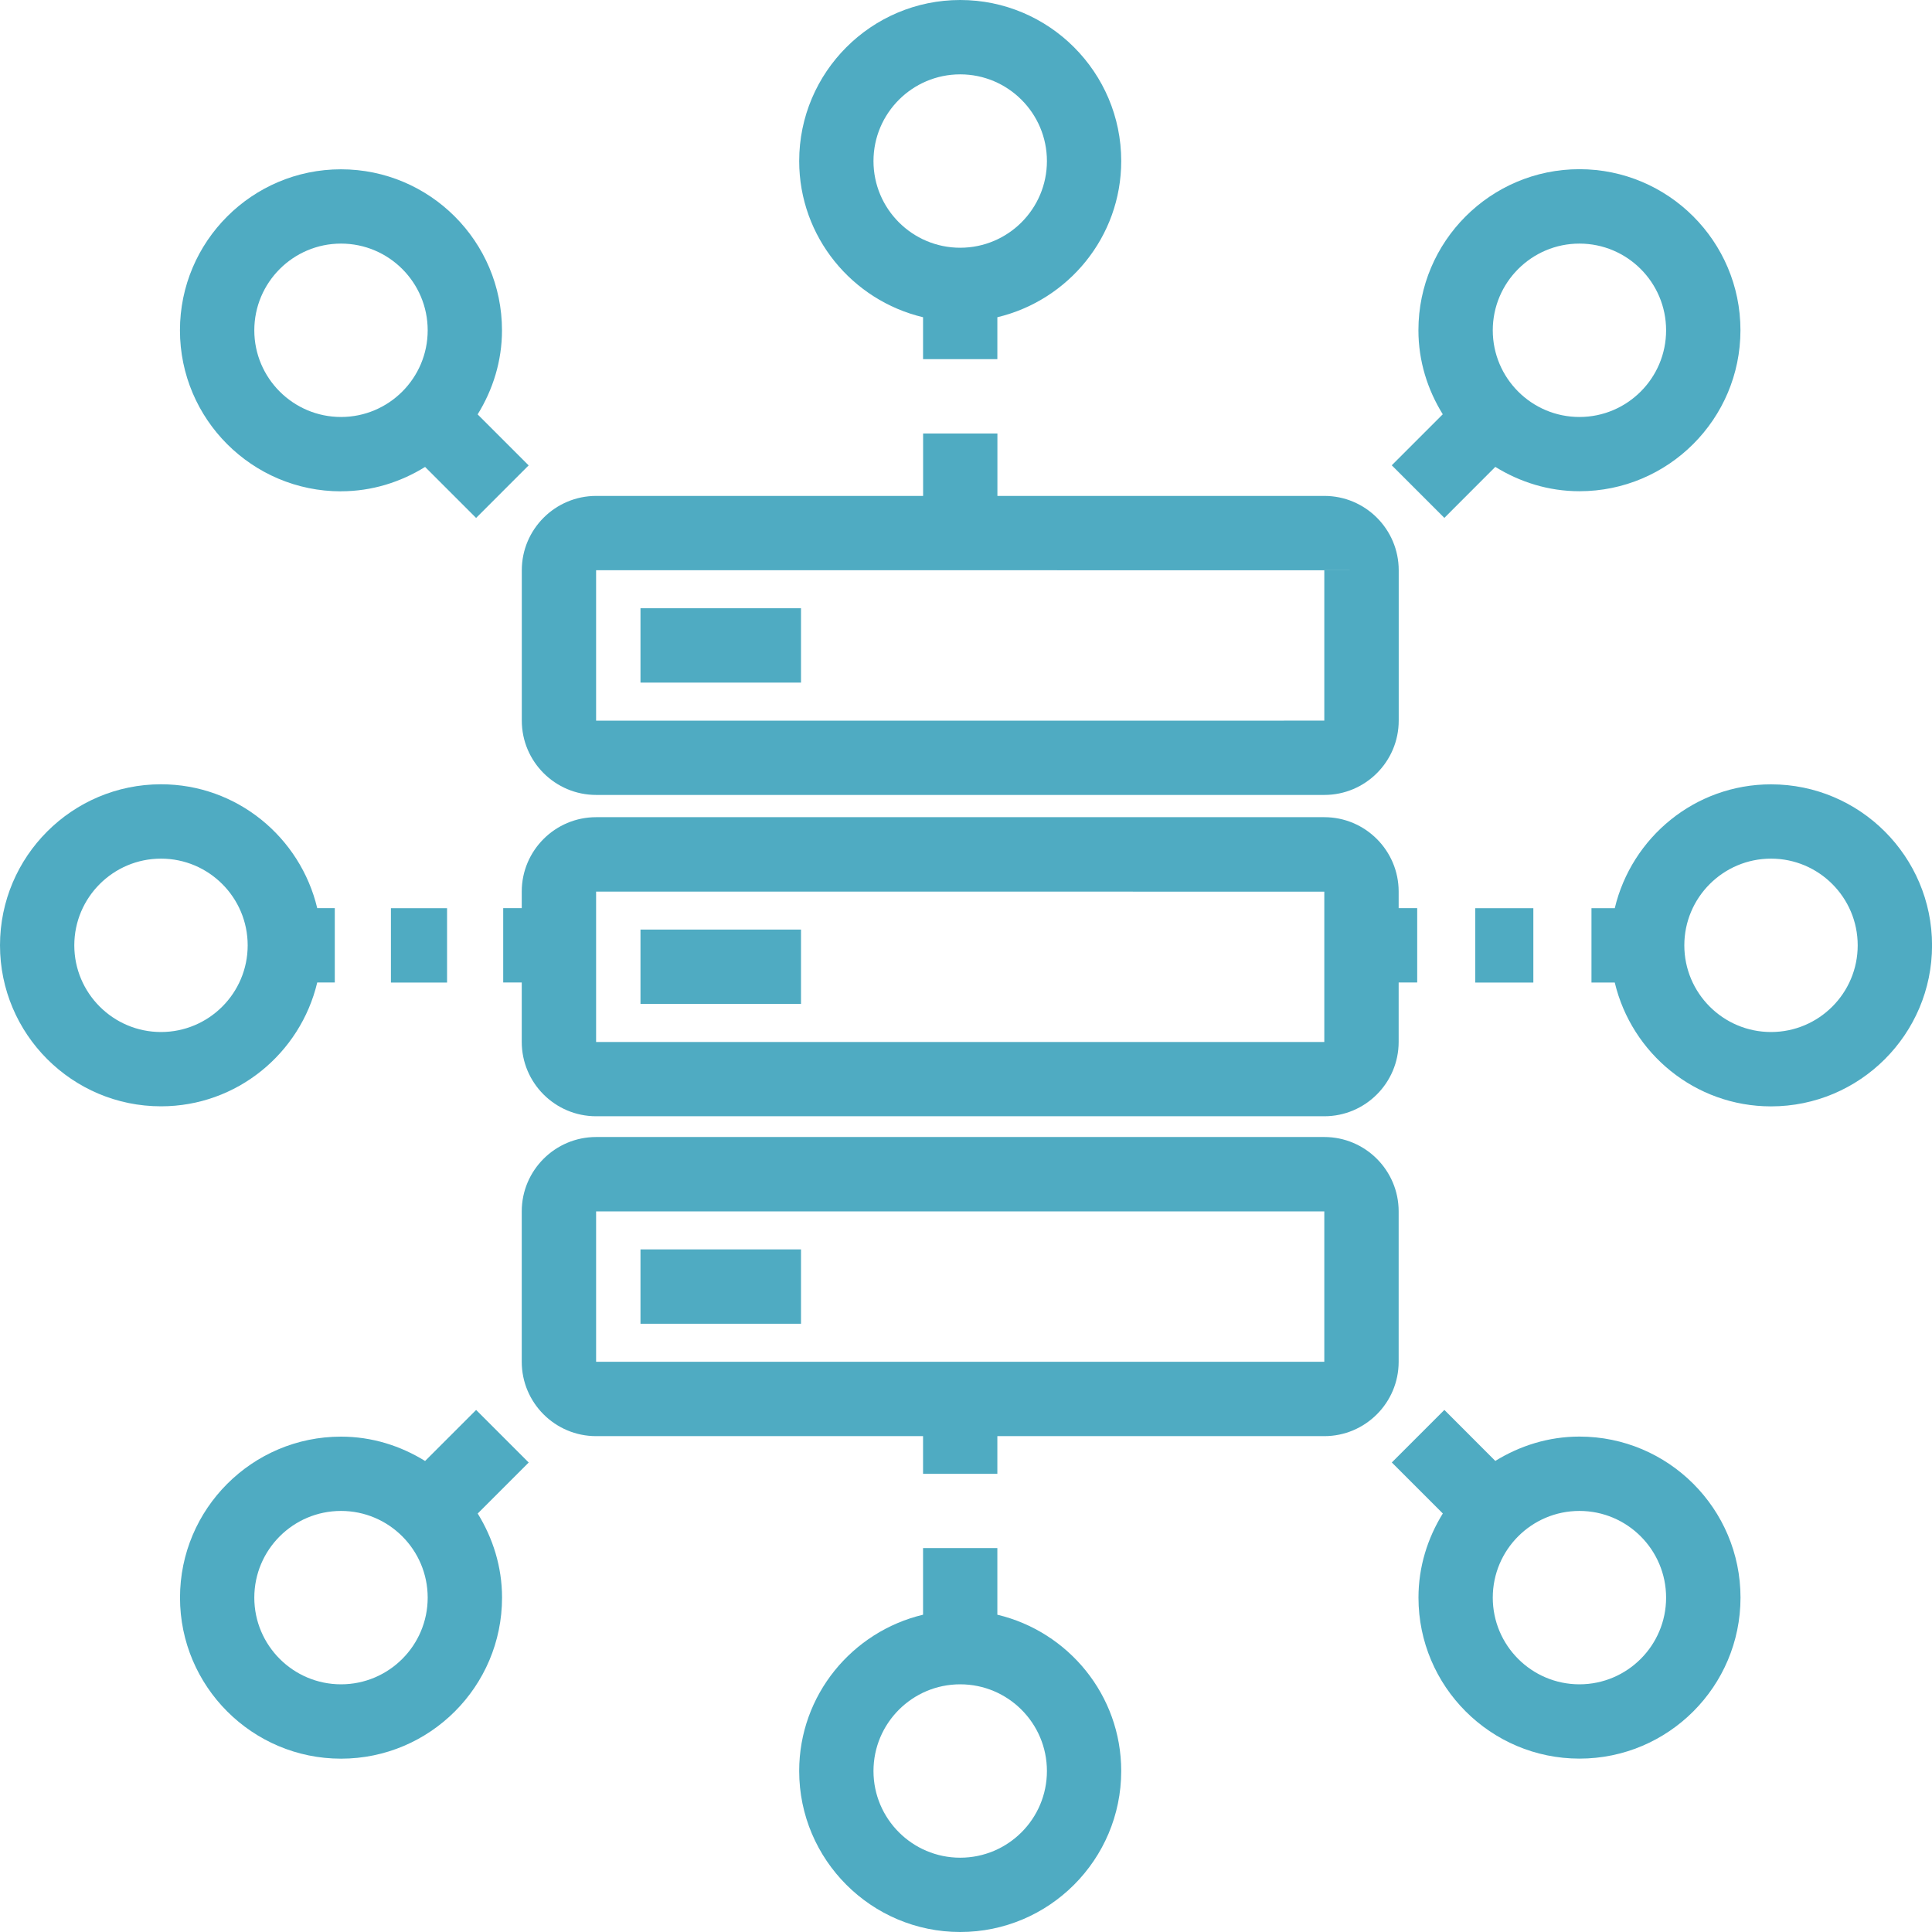
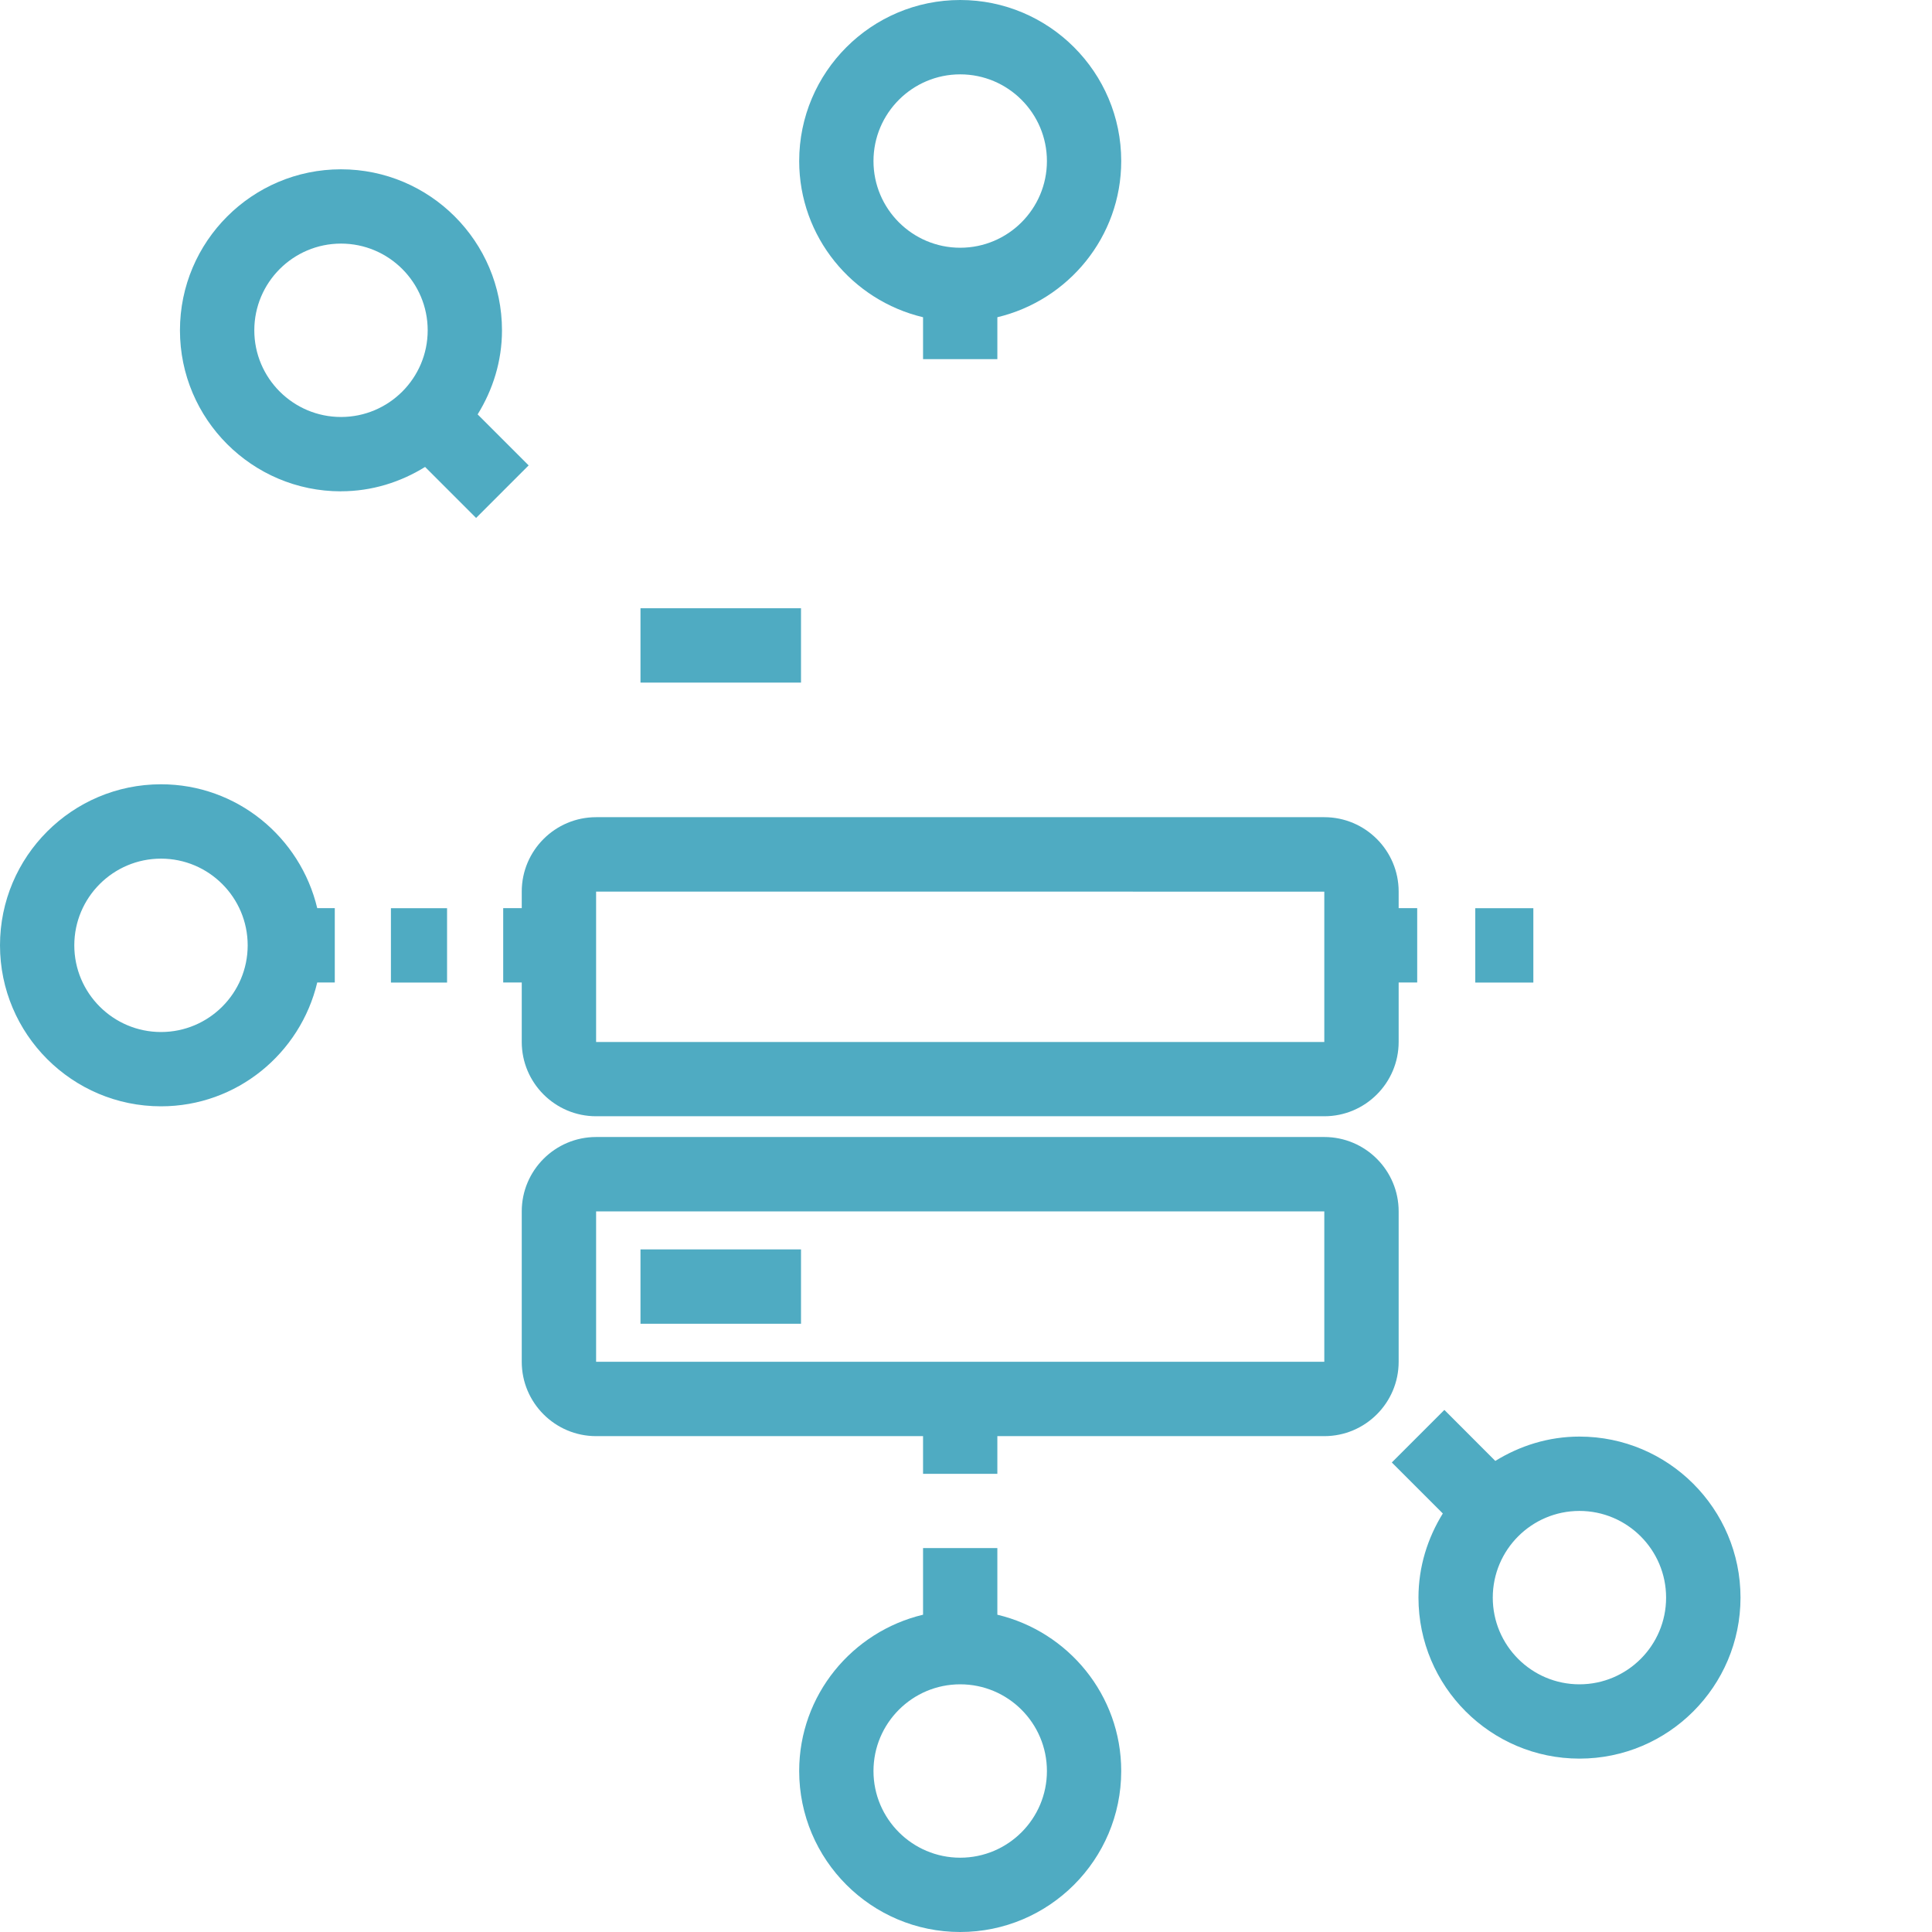
<svg xmlns="http://www.w3.org/2000/svg" id="Layer_1" viewBox="0 0 35 35">
  <defs>
    <style>.cls-1{fill:#4fabc2;}</style>
  </defs>
-   <path class="cls-1" d="M9.453,13.055c0,.742.604,1.346,1.347,1.346h13.192c.743,0,1.347-.604,1.347-1.346v-2.725c0-.742-.604-1.346-1.347-1.346h-5.923v-1.131h-1.346v1.131h-5.923c-.742,0-1.347.604-1.347,1.346v2.725ZM23.991,10.329l.673.001h-.673v-.001ZM10.799,10.33l13.192.001v2.724l-13.192.001v-2.724Z" />
  <path class="cls-1" d="M10.799,20.222h13.192c.743,0,1.347-.604,1.347-1.347v-1.076h.336v-1.347h-.336v-.301c0-.742-.604-1.347-1.347-1.347h-13.192c-.742,0-1.347.604-1.347,1.347v.301h-.336v1.347h.336v1.076c0,.743.604,1.347,1.347,1.347ZM23.991,16.151v.001-.001ZM10.799,16.152l13.192.001v2.724h-13.192v-2.724Z" />
  <rect class="cls-1" x="11.603" y="11.019" width="2.908" height="1.347" />
-   <rect class="cls-1" x="11.603" y="16.84" width="2.908" height="1.346" />
  <path class="cls-1" d="M25.338,21.945c0-.743-.604-1.347-1.347-1.347h-13.192c-.742,0-1.347.604-1.347,1.347v2.725c0,.743.604,1.347,1.347,1.347h5.923v.683h1.346v-.683h5.923c.743,0,1.347-.604,1.347-1.347v-2.725ZM23.991,21.945v2.725h-13.192v-2.725h13.192v-.001.001Z" />
  <rect class="cls-1" x="11.603" y="22.634" width="2.908" height="1.347" />
  <path class="cls-1" d="M16.722,5.747v.759h1.346v-.759c1.284-.306,2.244-1.455,2.244-2.83,0-1.609-1.309-2.917-2.917-2.917s-2.917,1.308-2.917,2.917c0,1.375.96,2.525,2.244,2.83ZM17.395,1.347c.866,0,1.571.704,1.571,1.571,0,.866-.704,1.57-1.571,1.57s-1.571-.704-1.571-1.57c0-.866.704-1.571,1.571-1.571Z" />
  <path class="cls-1" d="M18.068,29.252v-1.207h-1.346v1.207c-1.284.306-2.244,1.456-2.244,2.831,0,1.609,1.308,2.917,2.917,2.917s2.917-1.308,2.917-2.917c0-1.376-.961-2.526-2.244-2.831ZM17.395,33.654c-.866,0-1.571-.704-1.571-1.57,0-.867.704-1.571,1.571-1.571s1.571.704,1.571,1.571c0,.866-.704,1.57-1.571,1.57Z" />
-   <path class="cls-1" d="M32.084,14.209c-1.376,0-2.525.96-2.831,2.244h-.422v1.347h.422c.306,1.283,1.455,2.243,2.831,2.243,1.609,0,2.917-1.308,2.917-2.917s-1.308-2.917-2.917-2.917ZM32.084,18.696c-.867,0-1.571-.704-1.571-1.57,0-.866.704-1.571,1.571-1.571.866,0,1.57.704,1.57,1.571,0,.866-.704,1.57-1.57,1.57Z" />
  <path class="cls-1" d="M28.613,26.025c-.56,0-1.079.166-1.524.441l-.923-.924-.952.952.924.924c-.275.445-.441.964-.441,1.524,0,1.609,1.308,2.917,2.917,2.917s2.917-1.308,2.917-2.917-1.308-2.917-2.917-2.917ZM28.613,30.513c-.866,0-1.57-.704-1.57-1.57,0-.867.704-1.571,1.57-1.571s1.57.704,1.57,1.571c0,.866-.704,1.57-1.57,1.57Z" />
-   <path class="cls-1" d="M26.166,9.382l.923-.924c.445.275.963.441,1.524.441,1.609,0,2.917-1.308,2.917-2.917s-1.308-2.917-2.917-2.917-2.917,1.308-2.917,2.917c0,.56.166,1.079.441,1.523l-.924.924.952.952ZM28.613,4.413c.866,0,1.57.704,1.57,1.571,0,.866-.704,1.57-1.57,1.57s-1.57-.704-1.57-1.57c0-.866.704-1.571,1.57-1.571Z" />
  <rect class="cls-1" x="26.726" y="16.453" width="1.052" height="1.347" />
  <path class="cls-1" d="M6.178,8.9c.56,0,1.079-.166,1.523-.441l.924.924.952-.952-.924-.924c.275-.445.441-.963.441-1.523,0-1.609-1.308-2.917-2.917-2.917s-2.917,1.308-2.917,2.917,1.308,2.917,2.917,2.917ZM6.178,4.413c.866,0,1.57.704,1.57,1.571,0,.866-.704,1.57-1.57,1.57-.866,0-1.571-.704-1.571-1.57,0-.866.704-1.571,1.571-1.571Z" />
  <path class="cls-1" d="M5.747,17.799h.318v-1.347h-.318c-.306-1.284-1.455-2.244-2.83-2.244-1.609,0-2.917,1.308-2.917,2.917s1.308,2.917,2.917,2.917c1.375,0,2.525-.96,2.83-2.243ZM2.917,18.696c-.866,0-1.571-.704-1.571-1.57,0-.866.704-1.571,1.571-1.571.866,0,1.57.704,1.57,1.571,0,.866-.704,1.57-1.57,1.57Z" />
-   <path class="cls-1" d="M8.625,25.543l-.924.924c-.445-.275-.963-.441-1.523-.441-1.609,0-2.917,1.309-2.917,2.917s1.308,2.917,2.917,2.917,2.917-1.308,2.917-2.917c0-.56-.166-1.079-.441-1.524l.924-.924-.952-.952ZM6.178,30.513c-.866,0-1.571-.704-1.571-1.57,0-.867.704-1.571,1.571-1.571.866,0,1.57.704,1.57,1.571,0,.866-.704,1.57-1.57,1.57Z" />
  <rect class="cls-1" x="7.082" y="16.453" width="1.017" height="1.347" />
</svg>